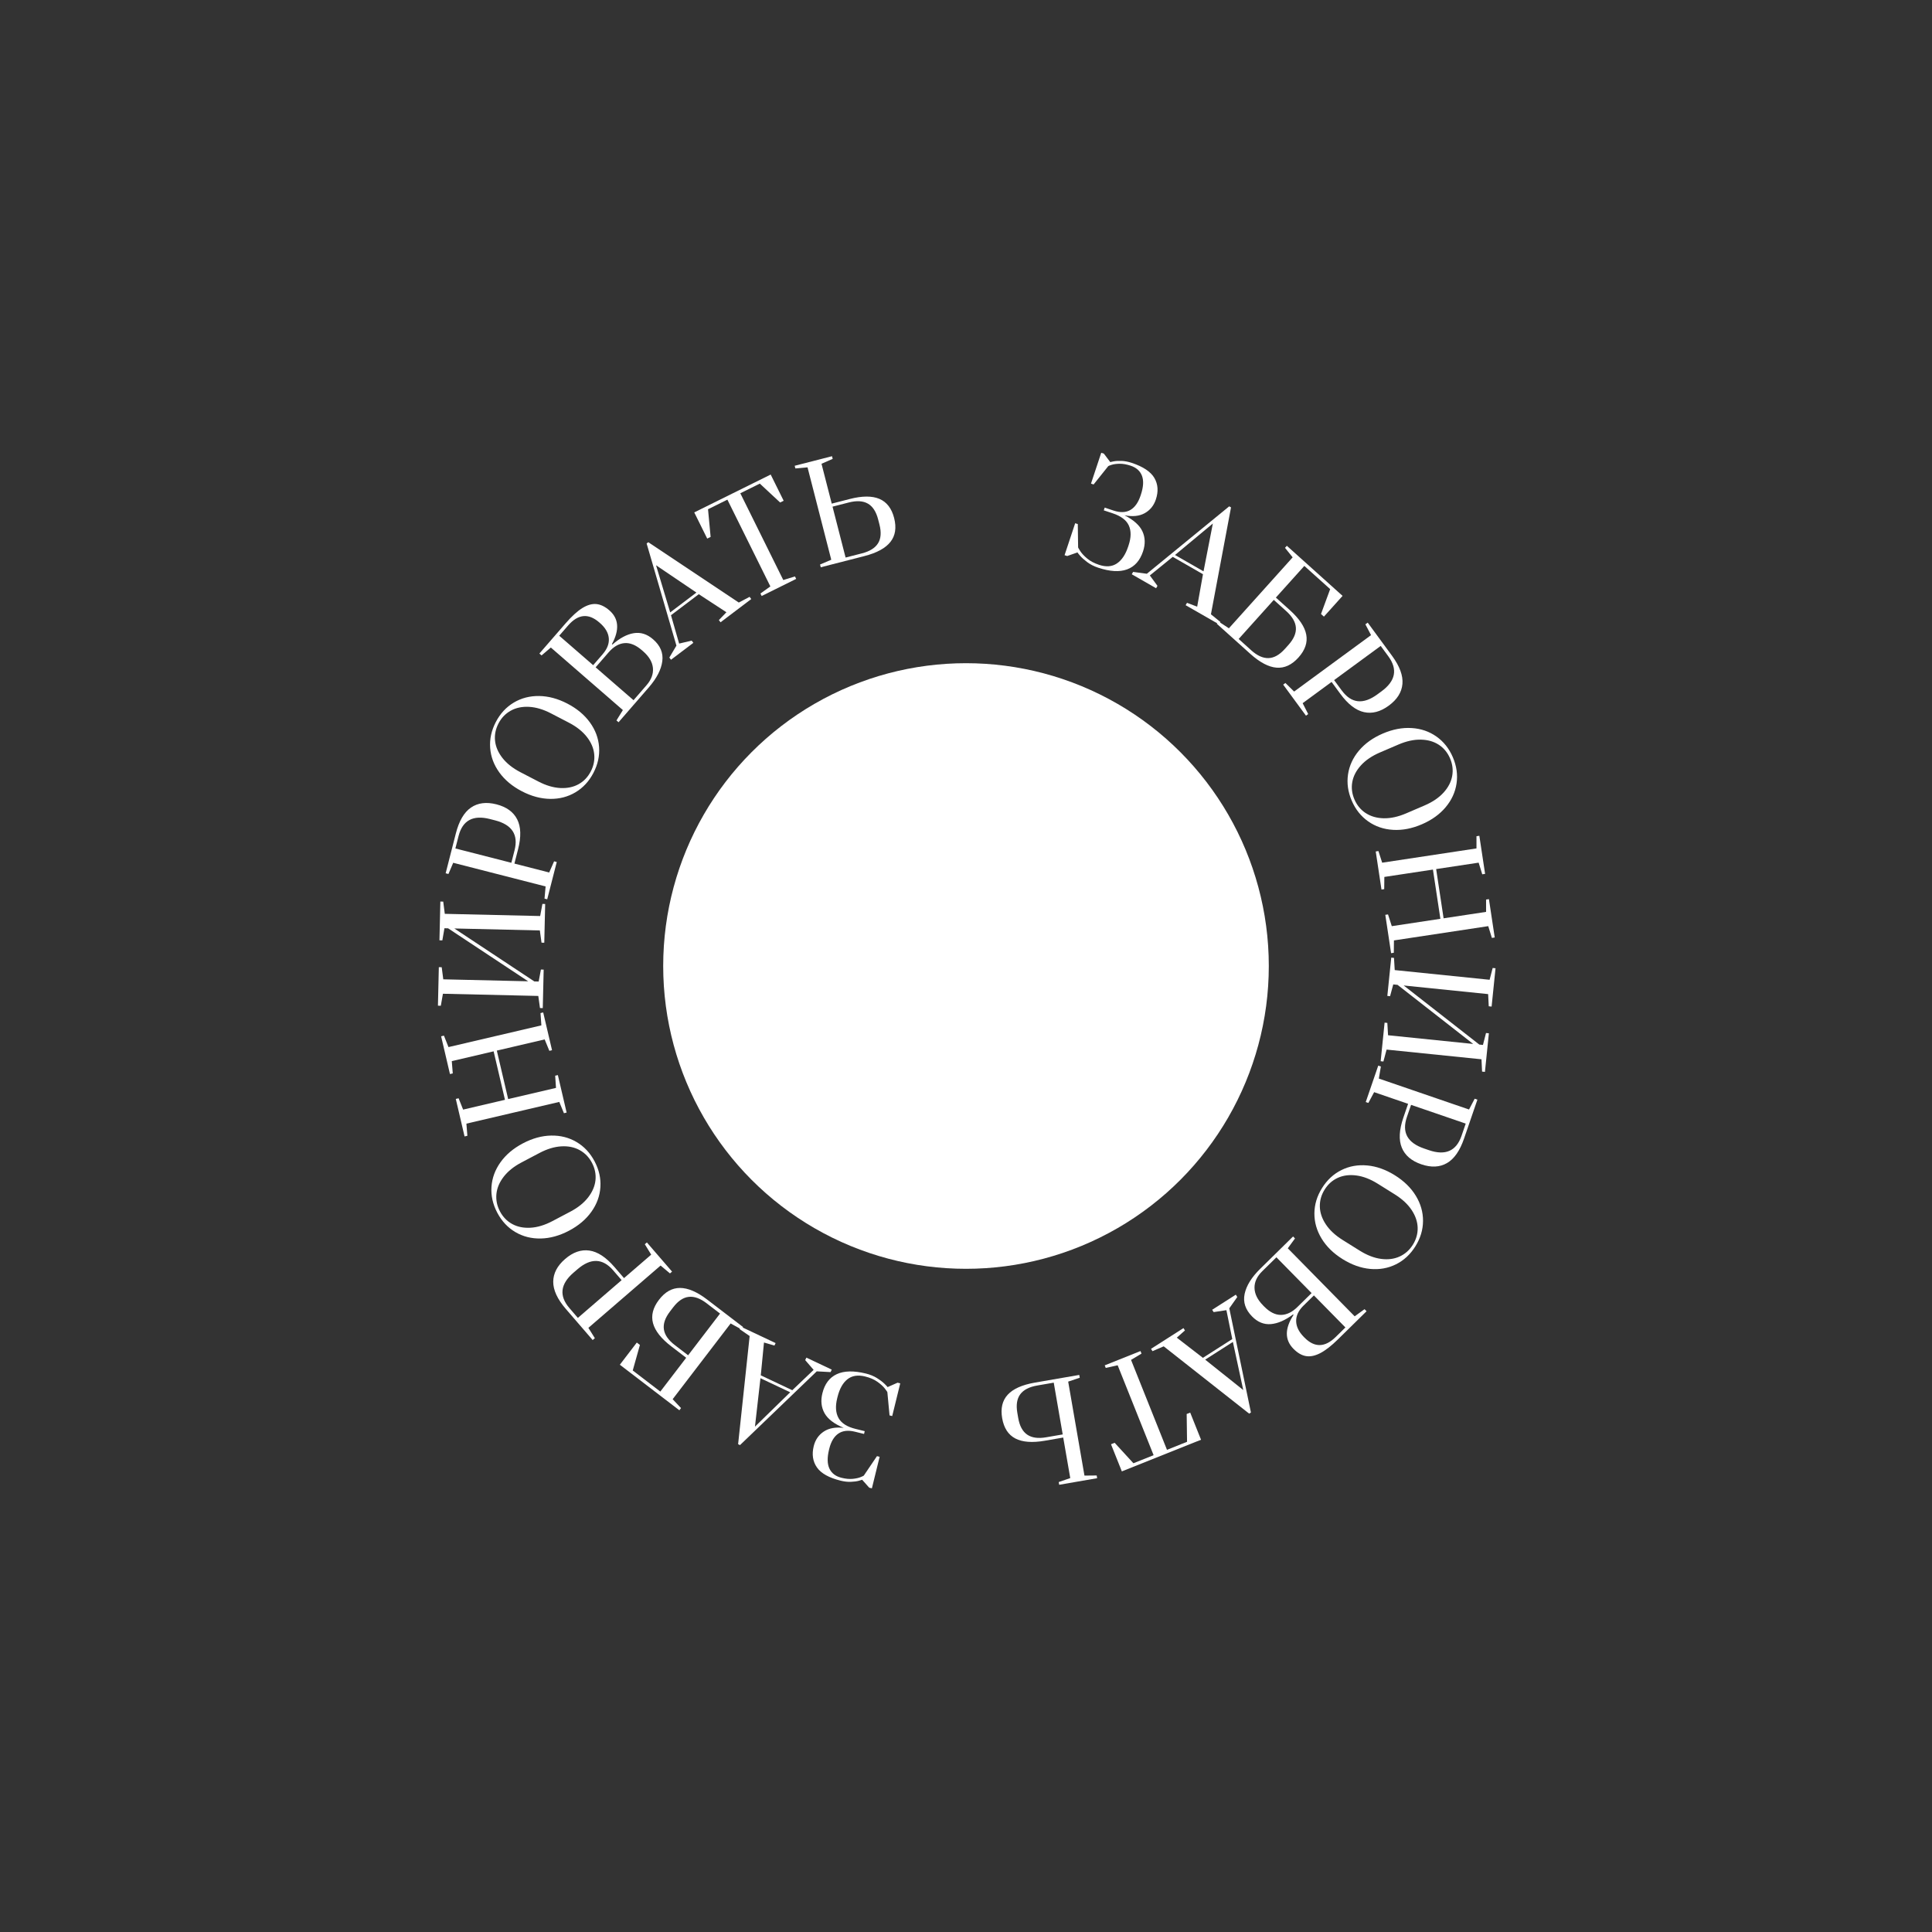
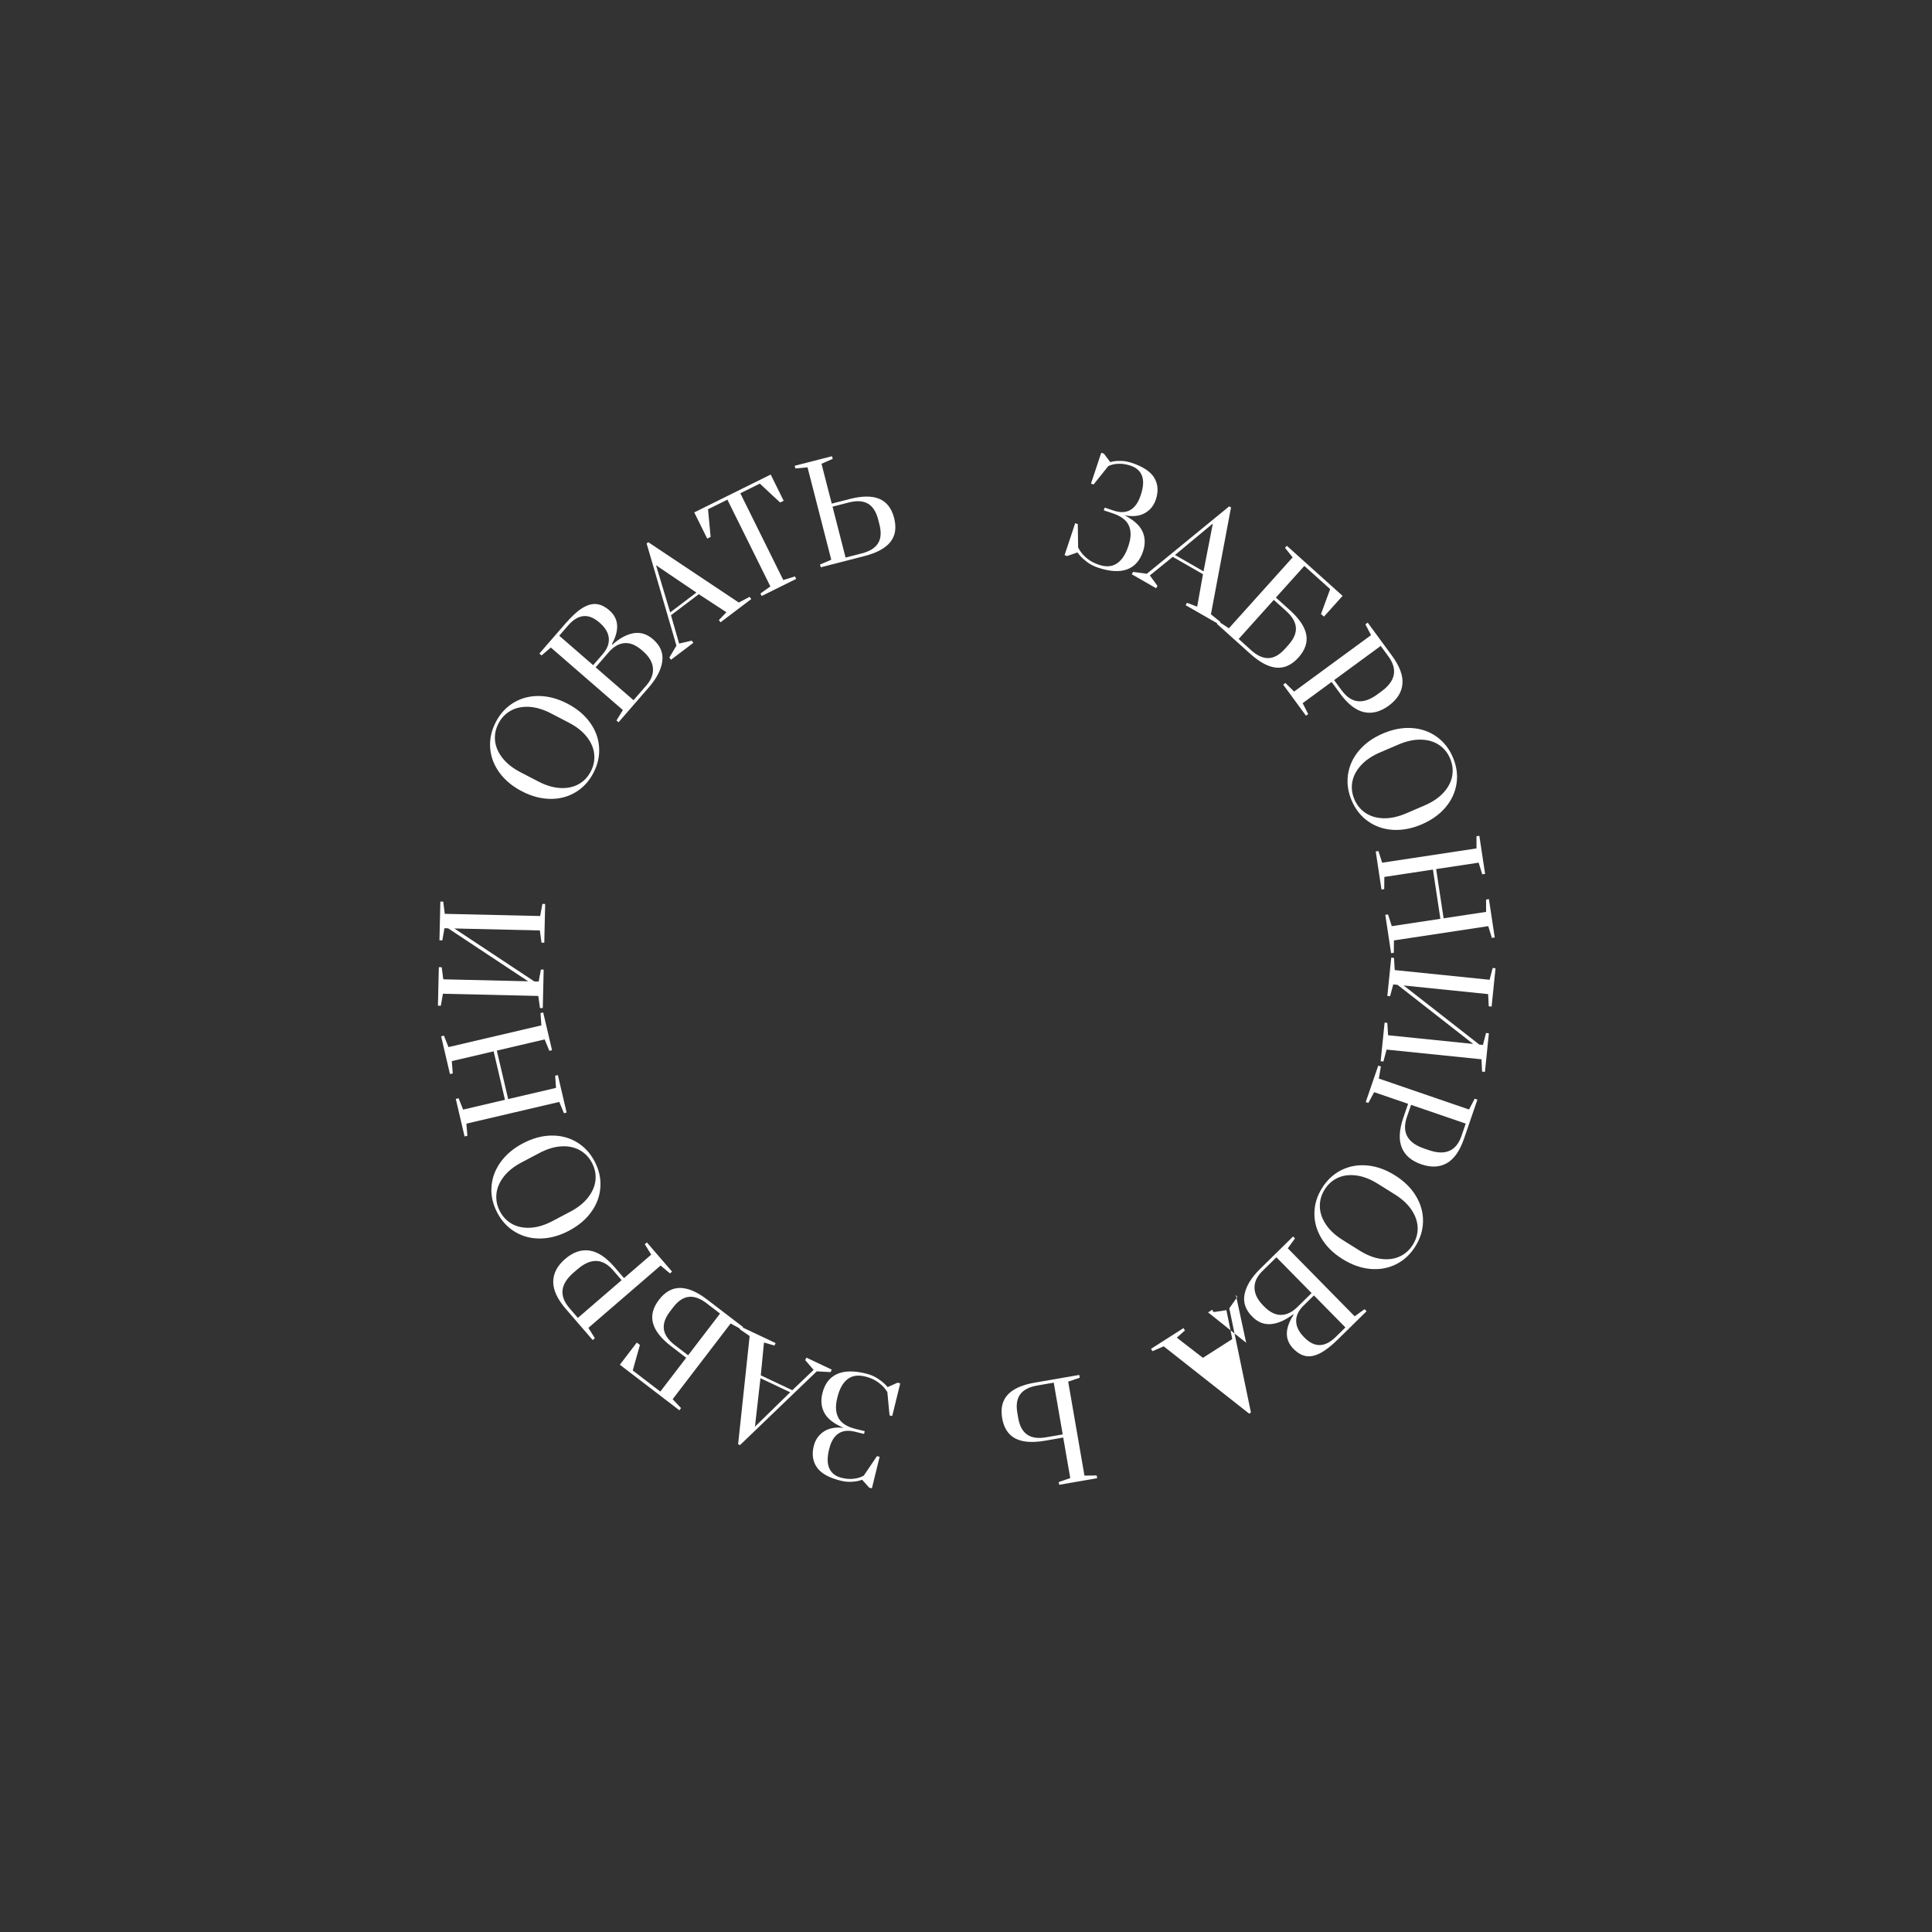
<svg xmlns="http://www.w3.org/2000/svg" id="_Слой_1" data-name="Слой 1" viewBox="0 0 1080 1080">
  <rect x="0" y="0" width="1080" height="1080" fill="#333333" stroke="none" />
  <defs>
    <style> .cls-1 { fill: #fff; } </style>
  </defs>
-   <circle class="cls-1" cx="540" cy="540" r="169.27" />
  <g>
    <path class="cls-1" d="m607.83,314.29c-1.69-1.26-3.04-2.46-4.04-3.62-1-1.16-1.49-1.78-1.46-1.87l-5.77,2.02-1.46-.48,5.93-17.86,1.46.48.18,12.95c-.05.14.36.86,1.21,2.18.85,1.31,2.14,2.69,3.87,4.14,1.73,1.45,3.94,2.62,6.63,3.51,3.94,1.31,7.26,1.05,9.98-.77,2.71-1.82,4.81-4.96,6.29-9.41l.25-.76c1.45-4.35,1.48-8.03.12-11.04-1.37-3-4.37-5.27-9-6.81l-5-1.66.51-1.53,5,1.66c3.71,1.23,6.82,1.12,9.33-.33,2.51-1.45,4.43-4.15,5.74-8.09l.14-.42c1.45-4.35,1.66-7.89.63-10.6-1.03-2.71-3.14-4.59-6.34-5.66-2.27-.75-4.33-1.11-6.16-1.08-1.84.03-3.35.24-4.53.62-1.18.38-1.79.62-1.82.71l-8.19,10.25-1.46-.48,5.73-17.24,1.46.48,3.59,4.74s.64-.19,1.88-.42c1.24-.23,2.74-.31,4.52-.24,1.78.08,3.64.44,5.58,1.08,6.39,2.12,10.62,4.94,12.67,8.45,2.05,3.51,2.33,7.51.83,12.01-1.14,3.43-3.21,5.98-6.21,7.66-3,1.68-6.77,2.07-11.31,1.18,5.14,2.63,8.49,5.65,10.04,9.05,1.55,3.4,1.65,7.11.31,11.14-1.71,5.14-4.67,8.49-8.89,10.05s-9.62,1.24-16.2-.94c-2.32-.77-4.32-1.78-6.01-3.04Z" />
    <path class="cls-1" d="m632.66,321.03l.76-1.33,7.68,1.03,46.03-37.68,1.02.58-11.23,59.76,5.3,4.31-.76,1.33-18.68-10.72.77-1.33,5.68,2.16,3.24-18.15-16.9-9.7-12.8,10.39,4.26,5.82-.76,1.33-13.59-7.8Zm24.17-10.79l15.95,9.15,5.21-26.74-21.15,17.59Z" />
    <path class="cls-1" d="m681.26,347.48l5.7,3.74,35.64-39.66-4.28-5.32,1.03-1.14,31.16,28-10.43,11.6-1.63-1.47,5.12-13.91-14.44-12.97-15.91,17.7,7.74,6.95c5.34,4.8,8.42,9.39,9.24,13.77.82,4.38-.63,8.64-4.35,12.78-3.72,4.14-7.8,6.03-12.25,5.68-4.44-.35-9.33-2.93-14.67-7.72l-18.74-16.84,1.08-1.2Zm18.12,15.99c3.38,3.04,6.62,4.51,9.73,4.41,3.11-.1,6.16-1.81,9.16-5.16l1.96-2.18c3-3.34,4.39-6.57,4.18-9.69-.22-3.12-2.02-6.19-5.39-9.23l-6.97-6.27-19.63,21.84,6.97,6.27Z" />
    <path class="cls-1" d="m718.56,381.8l4.87,4.78,42.99-31.54-3.16-6.04,1.3-.95,13.6,18.54c4.27,5.83,6.21,11.07,5.81,15.72s-2.94,8.7-7.63,12.14c-4.69,3.44-9.31,4.65-13.87,3.63-4.56-1.01-8.98-4.44-13.25-10.26l-4.85-6.61-16.18,11.87,3.1,6.08-1.24.91-12.74-17.36,1.24-.91Zm31.48,4.16c5.34,7.28,11.97,8.02,19.88,2.22l2.36-1.73c7.87-5.78,9.14-12.31,3.79-19.59l-4.25-5.79-26.04,19.11,4.25,5.79Z" />
    <path class="cls-1" d="m753.55,432.91c.72-4.88,2.76-9.32,6.12-13.31,3.36-3.99,7.8-7.17,13.32-9.54,5.52-2.37,10.88-3.4,16.09-3.08,5.21.31,9.83,1.89,13.87,4.73,4.03,2.84,7.1,6.7,9.2,11.59,2.1,4.89,2.79,9.77,2.07,14.66-.72,4.88-2.76,9.32-6.12,13.31-3.36,3.99-7.8,7.17-13.32,9.54-5.52,2.37-10.88,3.4-16.09,3.08-5.21-.31-9.83-1.89-13.87-4.73-4.03-2.84-7.1-6.7-9.2-11.59-2.1-4.89-2.79-9.78-2.07-14.66Zm9.91,21.61c2.81,1.85,6.16,2.81,10.05,2.9,3.89.08,8.05-.83,12.5-2.73l10.36-4.45c4.44-1.91,7.97-4.3,10.59-7.18,2.62-2.88,4.22-5.97,4.82-9.28.6-3.31.2-6.58-1.18-9.81-1.41-3.28-3.51-5.83-6.31-7.65-2.8-1.83-6.15-2.78-10.04-2.86s-8.05.83-12.5,2.73l-10.37,4.45c-4.44,1.91-7.97,4.3-10.59,7.18-2.62,2.88-4.23,5.96-4.84,9.25-.61,3.29-.21,6.57,1.2,9.85,1.39,3.23,3.49,5.77,6.3,7.62Z" />
    <path class="cls-1" d="m769.03,475.98l1.52-.23,2.09,6.5,52.72-7.98v-6.82s1.6-.24,1.6-.24l3.22,21.29-1.59.24-2.02-6.51-23.75,3.59,4.16,27.52,23.75-3.59v-6.89s1.59-.24,1.59-.24l3.24,21.44-1.59.24-2.03-6.58-52.72,7.98-.07,6.9-1.52.23-3.24-21.44,1.52-.23,2.11,6.57,27.16-4.11-4.16-27.52-27.16,4.11-.08,6.83-1.52.23-3.22-21.29Z" />
    <path class="cls-1" d="m777.72,535.31l1.53.16.41,6.81,53.04,5.42,1.71-6.6,1.6.16-2.19,21.42-1.6-.16-.34-6.81-47.21-4.82,42.27,33.03,2.04.21,1.71-6.67,1.6.16-2.2,21.57-1.6-.16-.33-6.88-53.04-5.42-1.79,6.66-1.53-.16,2.2-21.57,1.53.16.4,6.89,47.58,4.86-42.27-33.03-2.4-.25-1.78,6.59-1.53-.16,2.19-21.42Z" />
    <path class="cls-1" d="m771.92,596.19l-1.15,6.73,50.43,17.3,3.16-6.04,1.52.52-7.46,21.75c-2.34,6.83-5.54,11.42-9.59,13.74-4.05,2.33-8.82,2.55-14.32.66-5.5-1.89-9.13-4.99-10.9-9.31-1.77-4.32-1.48-9.9.86-16.74l2.66-7.76-18.98-6.51-3.23,6.02-1.46-.5,6.99-20.37,1.45.5Zm14.55,28.22c-2.93,8.54.25,14.41,9.53,17.59l2.77.95c9.24,3.17,15.32.48,18.25-8.06l2.33-6.79-30.55-10.48-2.33,6.79Z" />
    <path class="cls-1" d="m749.9,654.06c4.42-2.19,9.23-3.04,14.42-2.56,5.2.48,10.34,2.32,15.43,5.5,5.09,3.18,9,7,11.71,11.46,2.71,4.46,4.05,9.15,4.02,14.09-.03,4.93-1.46,9.66-4.28,14.17-2.82,4.51-6.44,7.86-10.86,10.05-4.42,2.19-9.23,3.04-14.42,2.56-5.2-.48-10.34-2.32-15.43-5.5s-9-7-11.71-11.46c-2.71-4.46-4.05-9.15-4.02-14.09s1.46-9.66,4.28-14.17c2.82-4.51,6.44-7.87,10.86-10.05Zm-12.1,20.46c.08,3.36,1.2,6.67,3.35,9.91,2.15,3.24,5.27,6.14,9.37,8.71l9.57,5.98c4.1,2.56,8.08,4.1,11.93,4.61,3.86.51,7.31.07,10.38-1.33,3.06-1.4,5.52-3.59,7.39-6.57,1.89-3.02,2.78-6.21,2.69-9.55-.1-3.34-1.22-6.64-3.37-9.88-2.15-3.24-5.27-6.14-9.37-8.71l-9.57-5.98c-4.1-2.56-8.08-4.1-11.93-4.61-3.86-.51-7.31-.08-10.36,1.3-3.05,1.38-5.52,3.58-7.41,6.6-1.86,2.98-2.75,6.15-2.67,9.52Z" />
    <path class="cls-1" d="m723.91,692.3l-4.03,5.51,37.39,38.02,5.52-3.99,1.13,1.15-15.93,15.66c-3.76,3.7-7.1,6.29-10.01,7.79-2.91,1.49-5.57,2.03-7.96,1.62-2.4-.42-4.72-1.77-6.98-4.07-4.93-5.01-4.91-11.33.05-18.96l-.26-.26c-4.38,3.28-8.51,5.08-12.4,5.41-3.89.33-7.39-1.09-10.5-4.26-3.77-3.83-5.15-8.05-4.17-12.65.99-4.6,3.87-9.25,8.64-13.94l18.43-18.13,1.08,1.1Zm-18.28,18.29c-2.96,2.91-4.41,6.03-4.35,9.36.06,3.33,1.66,6.6,4.81,9.8l.57.58c3.11,3.17,6.25,4.74,9.41,4.71s6.24-1.51,9.23-4.45l7.89-7.75-19.67-20-7.89,7.75Zm23.04,19.25c-2.79,2.74-4.16,5.63-4.11,8.67.04,3.04,1.49,6,4.33,8.89l.31.31c5.61,5.71,11.45,5.59,17.51-.37l5.38-5.29-17.61-17.91-5.8,5.7Z" />
-     <path class="cls-1" d="m690.82,723.73l.83,1.3-4.47,6.33,12.1,58.24-.99.63-47.77-37.62-6.27,2.7-.83-1.3,18.14-11.59.83,1.3-4.55,4.04,14.59,11.28,16.42-10.49-3.28-16.16-7.13,1.08-.83-1.3,13.21-8.44Zm-1.63,26.42l-15.49,9.9,21.29,16.99-5.8-26.89Z" />
-     <path class="cls-1" d="m637.54,755.24l.57,1.43-5.85,3.52,20.09,50.26,11.22-4.48-.21-15.53,1.97-.79,6.06,15.17-44.27,17.7-6.06-15.17,2.04-.82,10.48,11.43,11.29-4.51-20.09-50.26-6.66,1.48-.57-1.43,20-7.99Z" />
+     <path class="cls-1" d="m690.82,723.73l.83,1.3-4.47,6.33,12.1,58.24-.99.63-47.77-37.62-6.27,2.7-.83-1.3,18.14-11.59.83,1.3-4.55,4.04,14.59,11.28,16.42-10.49-3.28-16.16-7.13,1.08-.83-1.3,13.21-8.44Zl-15.49,9.9,21.29,16.99-5.8-26.89Z" />
    <path class="cls-1" d="m603.58,770.17l-6.46,2.16,9.1,52.54,6.83-.07.26,1.52-21.22,3.68-.26-1.52,6.45-2.23-3.93-22.66-10.25,1.78c-7.07,1.23-12.58.8-16.53-1.26-3.95-2.07-6.4-5.84-7.35-11.33-.95-5.49.09-9.86,3.11-13.14,3.03-3.28,8.07-5.52,15.15-6.75l24.83-4.3.28,1.59Zm-23.78,4.34c-4.47.78-7.63,2.41-9.48,4.91-1.85,2.5-2.39,5.96-1.62,10.39l.5,2.89c.77,4.43,2.44,7.52,5.03,9.28,2.58,1.76,6.11,2.25,10.59,1.47l9.24-1.6-5.01-28.94-9.24,1.6Z" />
    <path class="cls-1" d="m490.23,770.36c1.79,1.12,3.23,2.21,4.32,3.29,1.09,1.07,1.63,1.66,1.61,1.75l5.59-2.47,1.49.37-4.49,18.28-1.49-.37-1.21-12.89c.04-.14-.42-.83-1.38-2.07-.95-1.24-2.35-2.51-4.19-3.82-1.84-1.31-4.14-2.3-6.89-2.97-4.03-.99-7.33-.47-9.89,1.57-2.56,2.04-4.4,5.33-5.52,9.88l-.19.78c-1.1,4.46-.84,8.13.76,11.01,1.6,2.88,4.78,4.91,9.52,6.07l5.12,1.26-.38,1.56-5.12-1.26c-3.79-.93-6.88-.57-9.28,1.08-2.39,1.65-4.08,4.49-5.07,8.52l-.1.43c-1.09,4.46-1.02,7.99.22,10.61,1.24,2.62,3.5,4.33,6.77,5.13,2.32.57,4.4.77,6.23.59,1.83-.18,3.32-.5,4.46-.98,1.15-.47,1.73-.76,1.76-.85l7.35-10.87,1.49.37-4.33,17.64-1.49-.37-3.96-4.44s-.62.24-1.84.57c-1.21.33-2.71.53-4.48.59-1.78.07-3.66-.14-5.65-.63-6.54-1.61-10.98-4.08-13.3-7.42-2.32-3.34-2.92-7.3-1.79-11.9.86-3.51,2.72-6.22,5.58-8.13,2.86-1.91,6.59-2.61,11.18-2.08-5.34-2.22-8.91-4.96-10.73-8.22-1.81-3.26-2.21-6.95-1.2-11.08,1.29-5.26,3.98-8.84,8.07-10.73,4.08-1.89,9.49-2,16.23-.35,2.37.58,4.45,1.43,6.24,2.55Z" />
    <path class="cls-1" d="m464.96,765.62l-.66,1.39-7.74-.42-42.89,41.22-1.06-.5,6.45-60.46-5.62-3.87.66-1.39,19.47,9.2-.66,1.39-5.84-1.71-1.79,18.35,17.61,8.32,11.93-11.37-4.71-5.46.66-1.39,14.17,6.7Zm-23.24,12.67l-16.62-7.85-3.07,27.06,19.69-19.21Z" />
    <path class="cls-1" d="m414.4,743.1l-5.97-3.28-32.41,42.34,4.68,4.97-.93,1.22-33.27-25.46,9.48-12.39,1.74,1.33-4.01,14.27,15.41,11.8,14.47-18.9-8.26-6.32c-5.7-4.36-9.13-8.7-10.29-13-1.16-4.3-.05-8.67,3.33-13.08,3.38-4.42,7.3-6.63,11.76-6.63s9.54,2.18,15.24,6.54l20.01,15.31-.98,1.28Zm-19.33-14.52c-3.61-2.76-6.95-3.97-10.04-3.63-3.09.34-6,2.29-8.73,5.86l-1.78,2.33c-2.73,3.57-3.86,6.9-3.4,9.99.46,3.09,2.5,6.02,6.1,8.78l7.44,5.7,17.85-23.32-7.44-5.7Z" />
    <path class="cls-1" d="m374.51,711.83l-5.23-4.38-40.37,34.83,3.62,5.77-1.22,1.05-15.02-17.41c-4.72-5.47-7.06-10.54-7.03-15.21s2.25-8.91,6.65-12.7c4.4-3.8,8.91-5.37,13.54-4.71,4.63.65,9.3,3.72,14.02,9.19l5.36,6.21,15.2-13.11-3.57-5.82,1.16-1,14.07,16.3-1.16,1Zm-31.71-1.66c-5.9-6.84-12.57-7.05-20-.64l-2.22,1.91c-7.39,6.38-8.14,12.99-2.24,19.83l4.69,5.44,24.46-21.1-4.69-5.43Z" />
    <path class="cls-1" d="m335.62,663.66c-.33,4.92-2.01,9.51-5.04,13.75-3.03,4.25-7.2,7.77-12.52,10.57-5.31,2.8-10.58,4.25-15.8,4.35-5.22.1-9.95-1.1-14.2-3.61-4.25-2.51-7.61-6.12-10.09-10.82-2.48-4.71-3.56-9.52-3.23-14.44.33-4.92,2.01-9.51,5.04-13.75,3.03-4.25,7.2-7.77,12.52-10.57,5.31-2.8,10.58-4.25,15.8-4.35,5.22-.1,9.95,1.1,14.2,3.61,4.25,2.51,7.61,6.12,10.09,10.82s3.56,9.52,3.23,14.44Zm-11.6-20.75c-2.95-1.62-6.37-2.32-10.25-2.09-3.88.22-7.96,1.46-12.24,3.72l-9.98,5.26c-4.28,2.25-7.6,4.92-9.98,8-2.38,3.08-3.74,6.29-4.07,9.64-.33,3.35.32,6.58,1.96,9.69,1.66,3.15,3.96,5.53,6.9,7.12,2.94,1.6,6.35,2.28,10.23,2.06,3.88-.23,7.96-1.46,12.24-3.72l9.98-5.26c4.28-2.25,7.6-4.92,9.98-8,2.38-3.08,3.74-6.28,4.09-9.61.34-3.33-.32-6.57-1.98-9.72-1.64-3.11-3.93-5.47-6.89-7.09Z" />
    <path class="cls-1" d="m316.74,621.94l-1.5.35-2.6-6.31-51.92,12.14.54,6.79-1.57.37-4.9-20.97,1.57-.37,2.53,6.33,23.39-5.47-6.34-27.1-23.39,5.47.55,6.87-1.57.37-4.94-21.11,1.57-.37,2.55,6.4,51.92-12.14-.48-6.88,1.5-.35,4.94,21.11-1.5.35-2.62-6.38-26.74,6.25,6.34,27.1,26.74-6.25-.46-6.81,1.5-.35,4.9,20.97Z" />
    <path class="cls-1" d="m303.39,563.54l-1.54-.04-.94-6.76-53.31-1.23-1.18,6.71-1.61-.04.5-21.53,1.61.04.87,6.76,47.45,1.1-44.74-29.61-2.05-.05-1.18,6.79-1.61-.04.5-21.67,1.61.04.87,6.83,53.31,1.23,1.26-6.78,1.54.04-.5,21.67-1.54-.04-.94-6.83-47.81-1.11,44.74,29.61,2.42.06,1.25-6.71,1.54.04-.5,21.53Z" />
-     <path class="cls-1" d="m304.39,502.33l.61-6.8-51.65-13.23-2.67,6.27-1.56-.4,5.7-22.28c1.79-7,4.61-11.82,8.47-14.46s8.59-3.24,14.22-1.8c5.63,1.44,9.5,4.25,11.61,8.42,2.11,4.17,2.27,9.75.47,16.75l-2.03,7.95,19.44,4.98,2.74-6.25,1.49.38-5.34,20.86-1.49-.38Zm-16.76-26.97c2.24-8.75-1.39-14.34-10.9-16.78l-2.84-.73c-9.46-2.42-15.31.74-17.55,9.49l-1.78,6.95,31.29,8.01,1.78-6.95Z" />
    <path class="cls-1" d="m321.72,442.89c-4.23,2.53-8.96,3.76-14.18,3.69-5.22-.07-10.49-1.49-15.82-4.26-5.33-2.77-9.52-6.27-12.58-10.5-3.06-4.23-4.77-8.8-5.13-13.72-.36-4.92.69-9.74,3.14-14.46,2.45-4.72,5.8-8.35,10.03-10.88,4.23-2.53,8.96-3.76,14.18-3.69,5.22.07,10.49,1.49,15.82,4.26,5.33,2.77,9.52,6.27,12.58,10.5,3.06,4.23,4.77,8.81,5.13,13.72.36,4.92-.69,9.74-3.14,14.46-2.45,4.72-5.8,8.35-10.03,10.88Zm10.44-21.36c-.35-3.35-1.73-6.55-4.12-9.61-2.4-3.06-5.74-5.71-10.03-7.94l-10.01-5.2c-4.29-2.23-8.38-3.44-12.26-3.65-3.88-.2-7.3.51-10.24,2.15-2.94,1.64-5.22,4.01-6.84,7.13-1.64,3.16-2.28,6.41-1.92,9.73.36,3.33,1.74,6.52,4.14,9.58,2.4,3.06,5.74,5.71,10.03,7.94l10.01,5.2c4.29,2.23,8.38,3.44,12.26,3.65,3.88.2,7.29-.5,10.22-2.12,2.93-1.61,5.22-4,6.86-7.17,1.62-3.12,2.26-6.35,1.9-9.7Z" />
    <path class="cls-1" d="m344.6,402.74l3.59-5.81-40.26-34.96-5.19,4.42-1.22-1.06,14.65-16.87c3.46-3.98,6.58-6.83,9.36-8.55,2.79-1.72,5.39-2.46,7.81-2.24,2.42.23,4.85,1.4,7.28,3.51,5.31,4.61,5.79,10.91,1.44,18.9l.28.24c4.11-3.61,8.08-5.74,11.93-6.37s7.45.5,10.81,3.42c4.06,3.52,5.77,7.61,5.15,12.28-.62,4.67-3.13,9.52-7.51,14.57l-16.95,19.52-1.16-1.01Zm-7.7-37.05c2.56-2.95,3.7-5.94,3.42-8.96-.28-3.03-1.95-5.87-5.01-8.52l-.33-.29c-6.05-5.25-11.85-4.67-17.42,1.75l-4.95,5.7,18.97,16.47,5.33-6.14Zm24.49,17.38c2.72-3.13,3.92-6.36,3.6-9.68-.32-3.32-2.18-6.45-5.57-9.39l-.61-.53c-3.35-2.91-6.61-4.23-9.75-3.96-3.15.27-6.1,2-8.85,5.17l-7.25,8.35,21.18,18.39,7.25-8.35Z" />
    <path class="cls-1" d="m375.1,368.81l-.93-1.23,3.96-6.67-16.66-57.1.93-.71,50.59,33.73,6.04-3.19.93,1.23-17.17,12.99-.93-1.23,4.21-4.38-15.44-10.09-15.54,11.75,4.55,15.85,7.02-1.64.93,1.23-12.5,9.46Zm-.46-26.47l14.66-11.09-22.56-15.26,7.9,26.35Z" />
    <path class="cls-1" d="m425.77,333.16l-.68-1.38,5.55-3.97-24.02-48.5-10.83,5.36,1.45,15.47-1.9.94-7.25-14.64,42.73-21.16,7.25,14.64-1.97.98-11.36-10.56-10.9,5.4,24.02,48.5,6.53-2.01.68,1.38-19.3,9.56Z" />
    <path class="cls-1" d="m458.41,315.57l6.27-2.67-13.26-51.65-6.8.61-.38-1.49,20.86-5.35.38,1.49-6.25,2.74,5.72,22.28,10.07-2.59c6.95-1.78,12.48-1.8,16.58-.06,4.1,1.75,6.85,5.31,8.23,10.7s.7,9.84-2.06,13.34c-2.76,3.51-7.61,6.15-14.56,7.93l-24.4,6.26-.4-1.56Zm23.36-6.22c4.4-1.13,7.42-3.01,9.06-5.65,1.64-2.64,1.9-6.13.79-10.49l-.73-2.84c-1.12-4.35-3.03-7.3-5.75-8.85-2.72-1.55-6.27-1.75-10.67-.63l-9.08,2.33,7.3,28.45,9.08-2.33Z" />
  </g>
</svg>